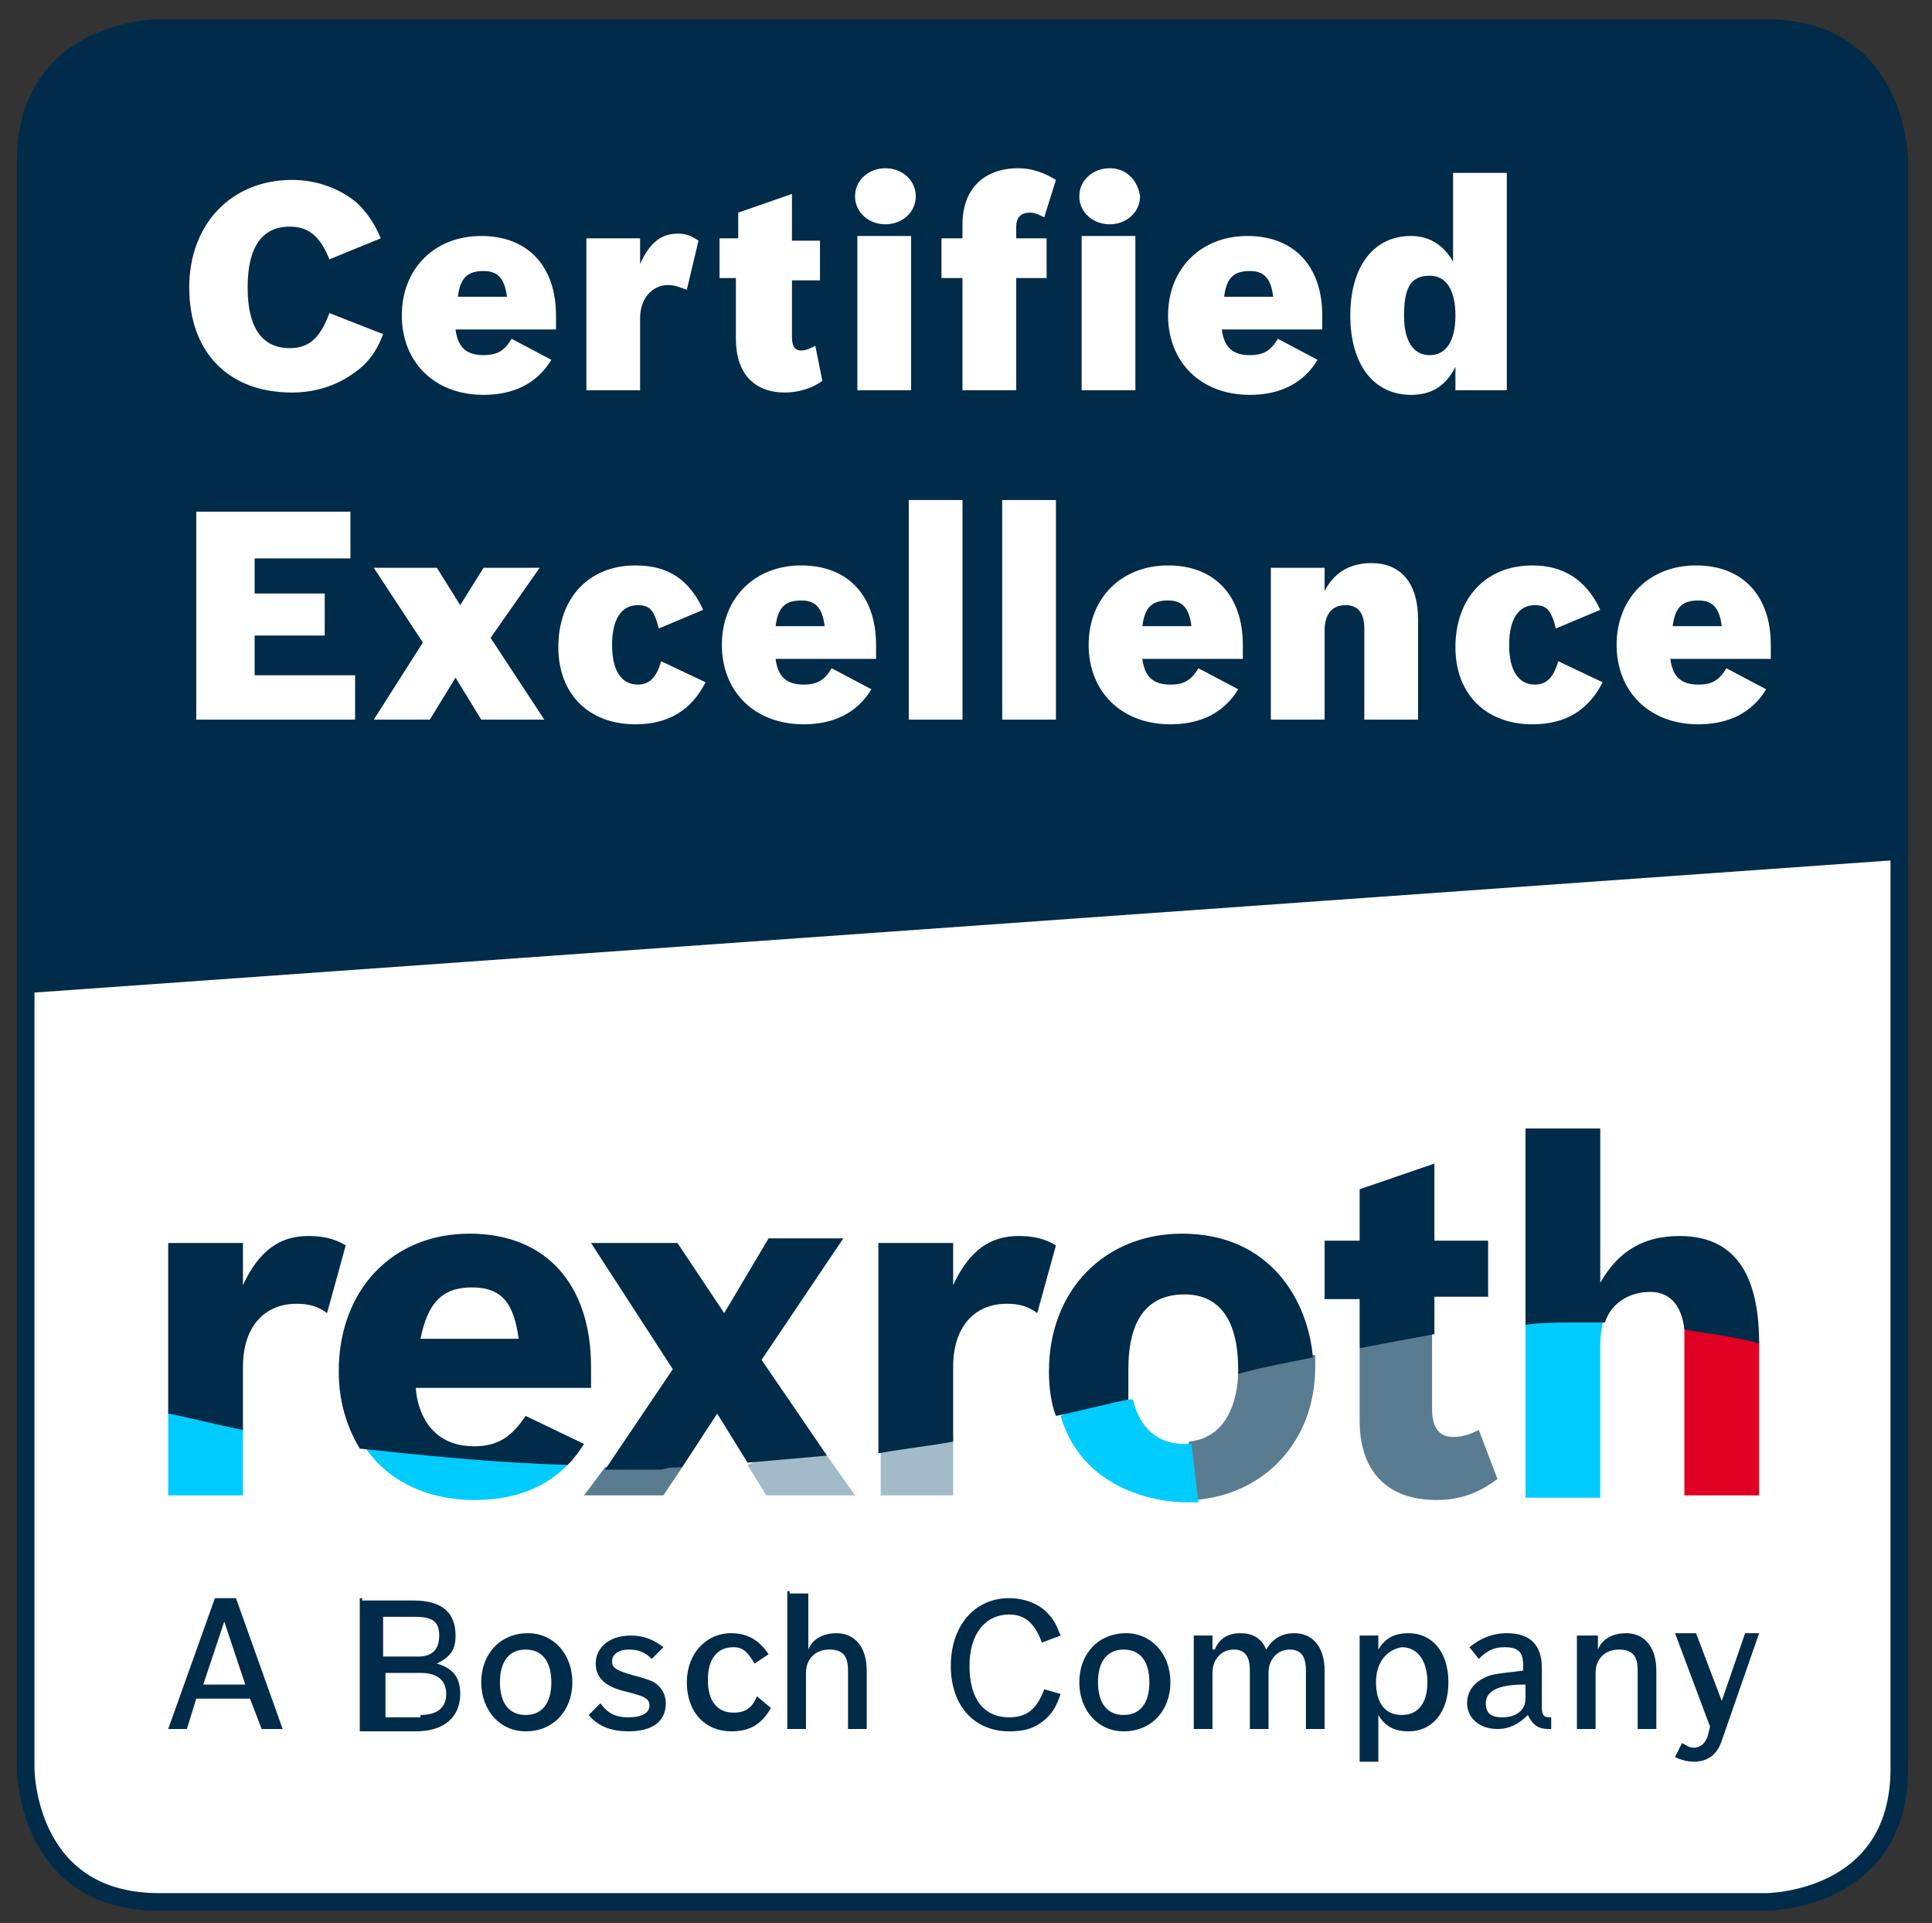
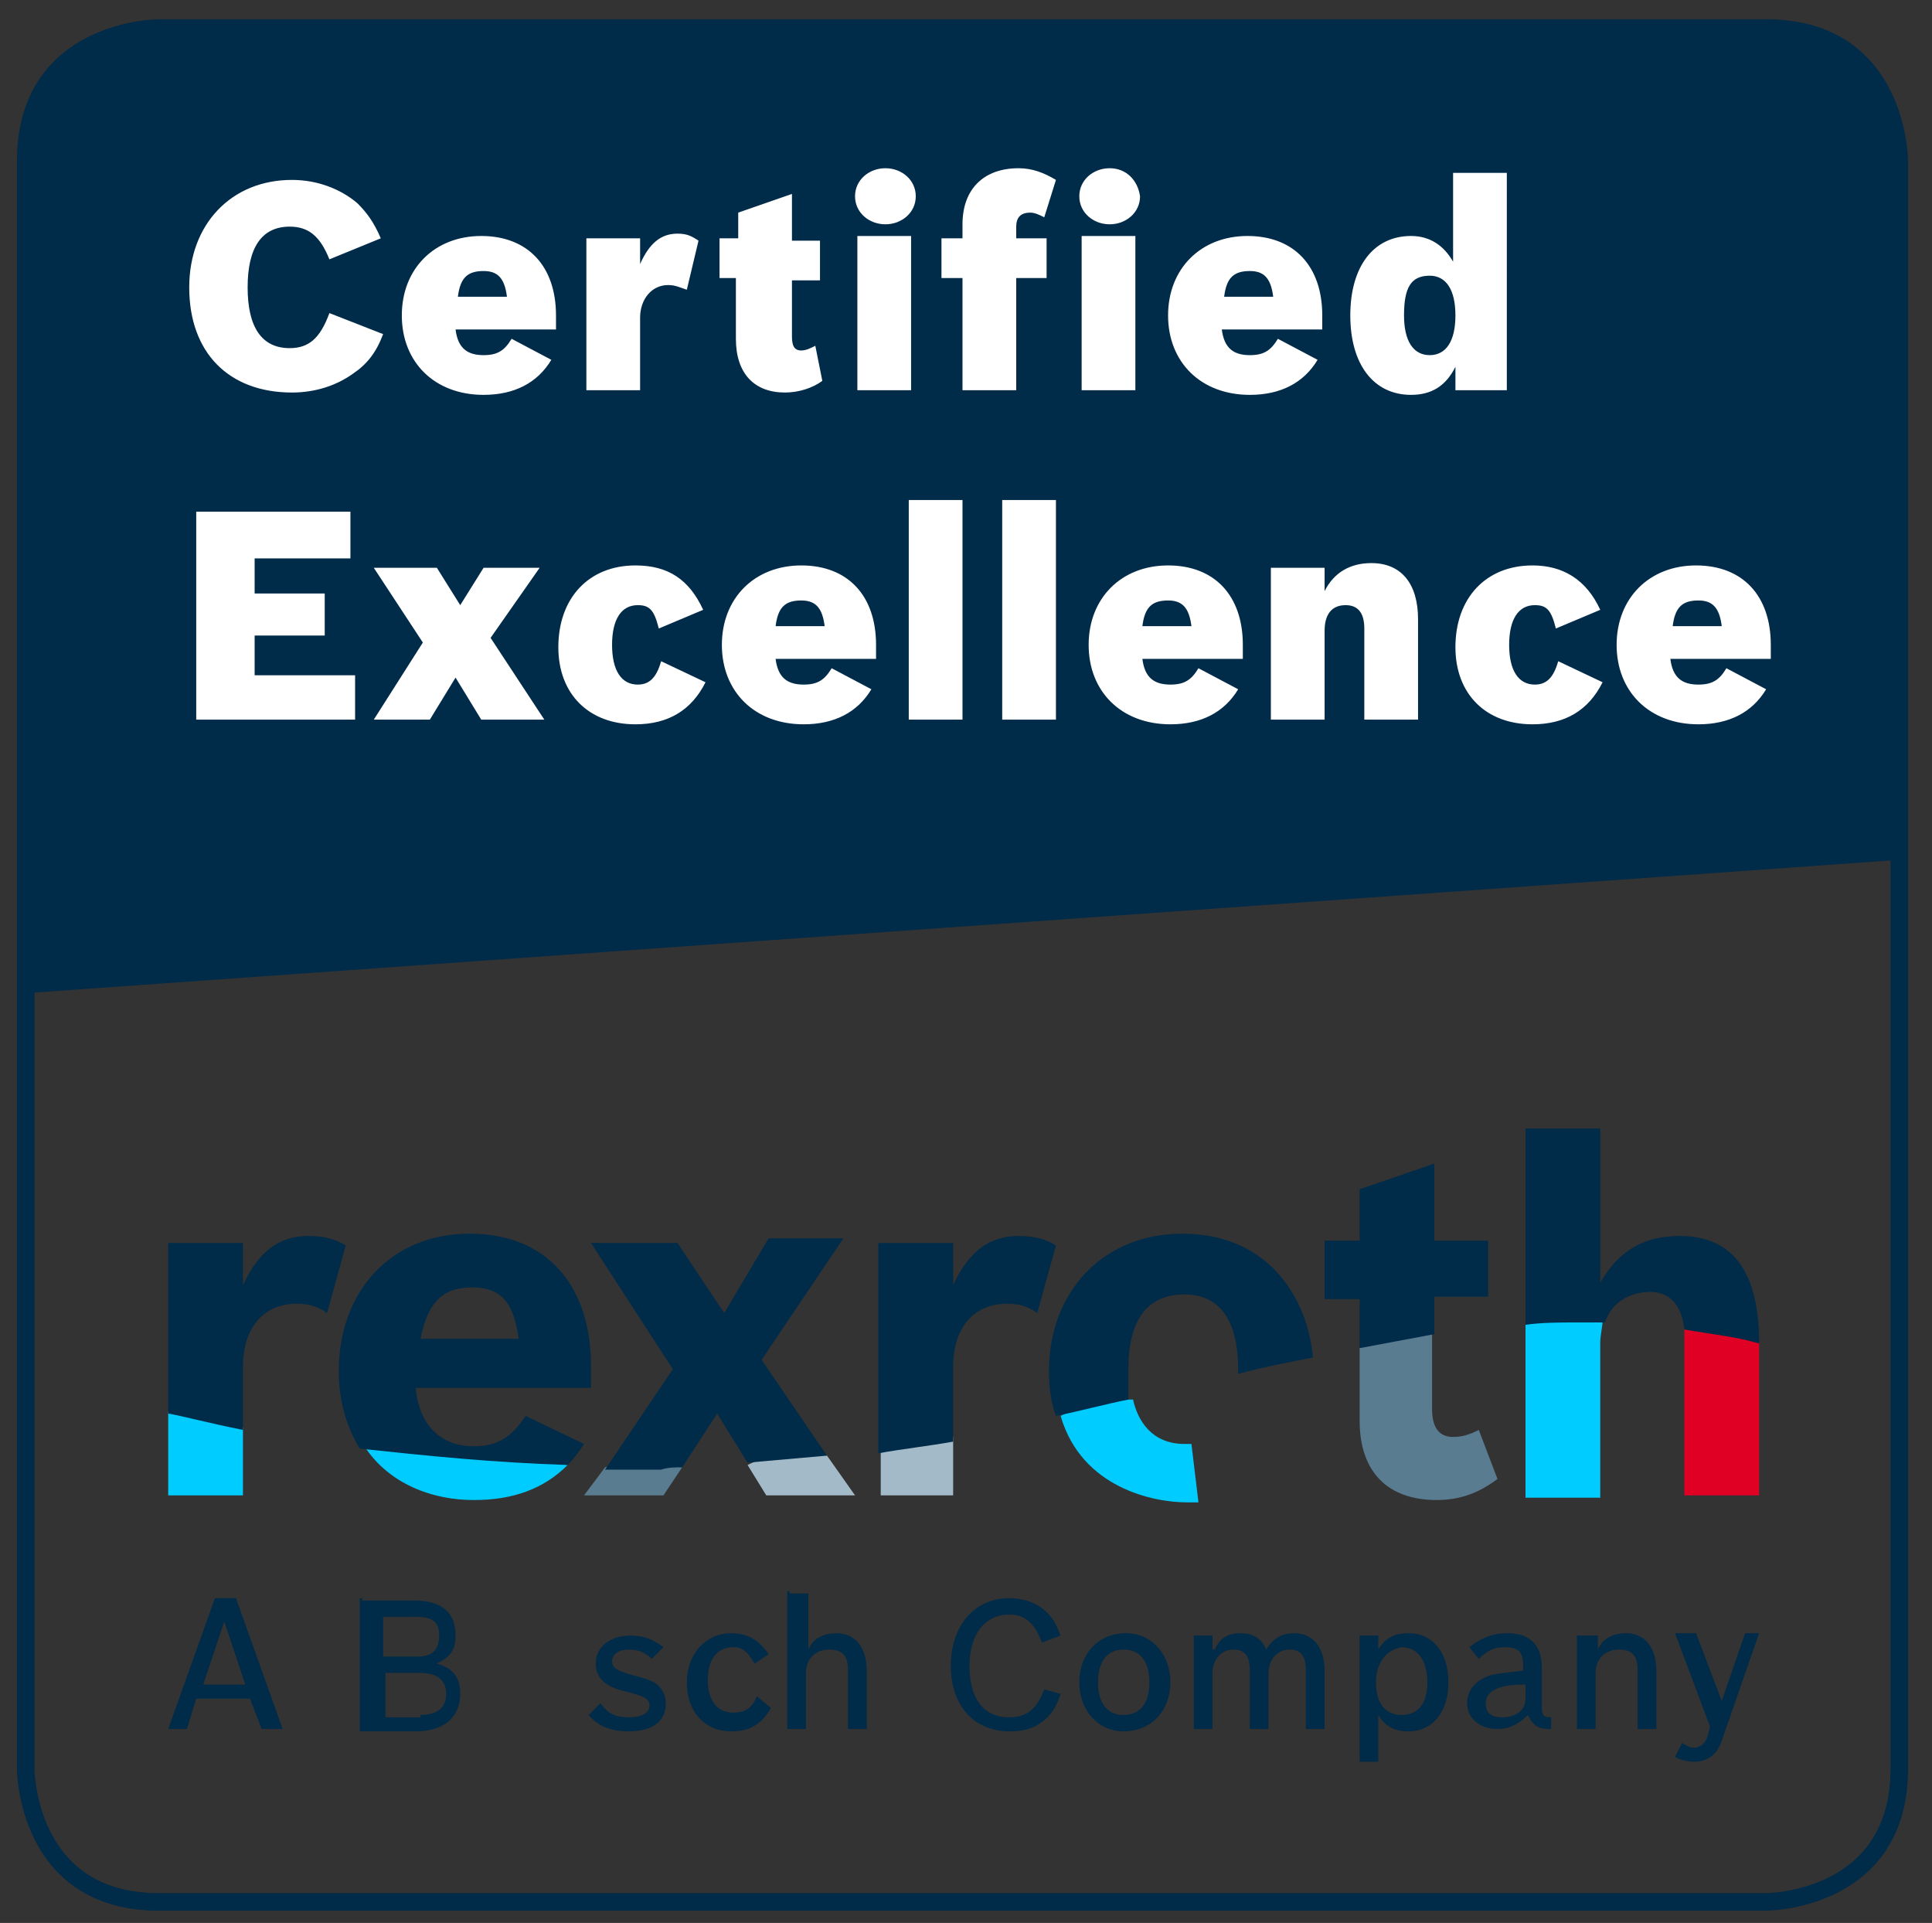
<svg xmlns="http://www.w3.org/2000/svg" version="1.1" id="SP_x5F_Label" x="0px" y="0px" viewBox="0 0 82.7 82.3" style="enable-background:new 0 0 82.7 82.3;" xml:space="preserve">
  <rect x="0" y="0" width="82.7" height="82.3" fill="#333333" stroke="none" />
  <style type="text/css">
	.st0{fill:#FFFFFF;}
	.st1{fill:none;stroke:#002B49;stroke-width:0.752;}
	.st2{fill:#002B49;}
	.st3{fill:#00CCFF;}
	.st4{fill:#A3BAC8;}
	.st5{fill:#5A7C91;}
	.st6{fill:#DF0024;}
</style>
  <g>
-     <path class="st0" d="M6.8,1.2c0,0-5.7,0-5.7,5.7v68.8c0,0,0,5.7,5.7,5.7h68.8c0,0,5.7,0,5.7-5.7V6.9c0,0,0-5.7-5.7-5.7H6.8V1.2z" />
    <path class="st1" d="M6.8,1.2c0,0-5.7,0-5.7,5.7v68.8c0,0,0,5.7,5.7,5.7h68.8c0,0,5.7,0,5.7-5.7V6.9c0,0,0-5.7-5.7-5.7H6.8V1.2z" />
    <path class="st2" d="M6.8,1.2c0,0-5.6,0.1-5.6,5.3v36l80.1-5.7V6.4c0,0,0-5.3-5.6-5.3L6.8,1.2L6.8,1.2z" />
    <path class="st2" d="M8,74H7.2l2-5.6h0.9l2,5.6h-0.9l-0.5-1.3H8.4L8,74L8,74z M10.5,72.1l-0.9-2.7l-0.9,2.7H10.5L10.5,72.1z" />
    <path class="st2" d="M15.5,68.5h2.2c1.2,0,1.8,0.5,1.8,1.5c0,0.6-0.2,0.9-0.8,1.2c0.7,0.2,1,0.6,1,1.3c0,1-0.7,1.6-1.9,1.6h-2.4   v-5.7H15.5z M17.9,70.9c0.6,0,0.9-0.3,0.9-0.9c0-0.6-0.3-0.8-1-0.8h-1.4v1.7L17.9,70.9L17.9,70.9z M18,73.4c0.7,0,1.1-0.3,1.1-0.9   c0-0.6-0.4-0.9-1.1-0.9h-1.5v1.9H18V73.4z" />
-     <path class="st2" d="M24.5,72c0,1.2-0.8,2.1-2,2.1c-1.1,0-1.9-0.9-1.9-2.1c0-1.2,0.8-2.1,2-2.1C23.7,69.9,24.5,70.8,24.5,72   L24.5,72z M21.4,72c0,0.9,0.4,1.4,1.1,1.4c0.7,0,1.1-0.5,1.1-1.4s-0.4-1.4-1.1-1.4C21.8,70.6,21.4,71.1,21.4,72L21.4,72z" />
    <path class="st2" d="M27.9,71c-0.3-0.3-0.6-0.4-1-0.4s-0.7,0.2-0.7,0.5c0,0.3,0.2,0.4,0.9,0.6c0.4,0.1,0.7,0.2,0.9,0.3   c0.3,0.2,0.5,0.5,0.5,0.9c0,0.8-0.6,1.2-1.6,1.2c-0.7,0-1.3-0.2-1.7-0.7l0.5-0.5c0.3,0.4,0.6,0.6,1.2,0.6c0.6,0,0.9-0.2,0.9-0.5   c0-0.3-0.2-0.4-1-0.6c-0.9-0.2-1.3-0.6-1.3-1.2c0-0.7,0.6-1.2,1.5-1.2c0.6,0,1,0.2,1.4,0.5L27.9,71L27.9,71z" />
    <path class="st2" d="M33,73.1c-0.4,0.7-0.9,1-1.7,1c-1.1,0-1.9-0.8-1.9-2.1c0-1.2,0.8-2.1,1.9-2.1c0.7,0,1.2,0.3,1.6,0.9l-0.6,0.4   c-0.3-0.5-0.5-0.7-0.9-0.7c-0.7,0-1.1,0.5-1.1,1.4s0.4,1.4,1.1,1.4c0.5,0,0.8-0.2,1-0.7L33,73.1L33,73.1z" />
    <path class="st2" d="M33.8,68.2h0.8v2.4c0.2-0.5,0.7-0.7,1.2-0.7c0.8,0,1.3,0.6,1.3,1.6V74h-0.8v-2.5c0-0.6-0.2-0.9-0.8-0.9   c-0.6,0-1,0.4-1,1V74h-0.8v-5.9H33.8z" />
    <path class="st2" d="M45.4,72.5c-0.2,0.6-0.4,0.9-0.8,1.2s-0.8,0.4-1.4,0.4c-1.5,0-2.5-1.1-2.5-2.8c0-1.7,1-2.9,2.5-2.9   c0.6,0,1.2,0.2,1.6,0.6c0.3,0.3,0.4,0.5,0.6,1l-0.8,0.3c-0.3-0.8-0.7-1.2-1.4-1.2c-1,0-1.7,0.8-1.7,2.2c0,1.4,0.6,2.2,1.7,2.2   c0.8,0,1.2-0.4,1.5-1.2L45.4,72.5L45.4,72.5z" />
    <path class="st2" d="M50.1,72c0,1.2-0.8,2.1-2,2.1c-1.1,0-1.9-0.9-1.9-2.1c0-1.2,0.8-2.1,2-2.1C49.3,69.9,50.1,70.8,50.1,72   L50.1,72z M47,72c0,0.9,0.4,1.4,1.1,1.4c0.7,0,1.1-0.5,1.1-1.4s-0.4-1.4-1.1-1.4C47.4,70.6,47,71.1,47,72L47,72z" />
    <path class="st2" d="M52,70.6c0.2-0.5,0.6-0.7,1.1-0.7c0.5,0,0.9,0.2,1.1,0.7c0.3-0.5,0.7-0.7,1.2-0.7c0.8,0,1.3,0.6,1.3,1.6V74   h-0.8v-2.5c0-0.6-0.2-0.9-0.7-0.9s-0.9,0.4-0.9,1V74h-0.8v-2.5c0-0.6-0.2-0.9-0.7-0.9c-0.5,0-0.9,0.4-0.9,1V74h-0.8v-4h0.8v0.6H52z   " />
    <path class="st2" d="M58.2,70H59v0.6c0.3-0.5,0.7-0.7,1.3-0.7c1,0,1.7,0.8,1.7,2.1c0,1.3-0.7,2.1-1.7,2.1c-0.6,0-1-0.2-1.3-0.7v2   h-0.8V70L58.2,70z M58.9,72c0,0.9,0.4,1.4,1.1,1.4s1.1-0.5,1.1-1.4s-0.4-1.5-1.1-1.5C59.4,70.6,58.9,71.1,58.9,72L58.9,72z" />
    <path class="st2" d="M66.6,74c-0.1,0-0.2,0-0.3,0c-0.5,0-0.7-0.2-0.9-0.6C65,73.8,64.6,74,64.1,74c-0.8,0-1.3-0.5-1.3-1.1   c0-0.6,0.4-1,1-1.2c0.4-0.1,0.7-0.1,1.4-0.2v-0.2c0-0.6-0.2-0.8-0.8-0.8c-0.4,0-0.7,0.1-1.1,0.5l-0.4-0.5c0.5-0.4,1-0.6,1.6-0.6   c1,0,1.5,0.5,1.5,1.5v1.7c0,0.3,0.1,0.4,0.3,0.4h0.1V74H66.6z M65.2,72.1c-1.1,0-1.6,0.3-1.6,0.8c0,0.4,0.2,0.6,0.7,0.6   c0.6,0,1-0.3,1-0.8v-0.6H65.2z" />
    <path class="st2" d="M67.6,70h0.8v0.6c0.2-0.5,0.7-0.7,1.2-0.7c0.8,0,1.3,0.6,1.3,1.6V74h-0.8v-2.5c0-0.6-0.2-0.9-0.8-0.9   c-0.6,0-1,0.4-1,1V74h-0.8v-4H67.6z" />
    <path class="st2" d="M73.7,74.5c-0.2,0.6-0.6,0.9-1.2,0.9c-0.3,0-0.6-0.1-0.8-0.2l0.3-0.6c0.2,0.1,0.3,0.2,0.5,0.2   c0.3,0,0.5-0.2,0.6-0.5l0.1-0.4l-1.5-4h0.9l1.1,2.9l1-2.9h0.6L73.7,74.5L73.7,74.5z" />
    <polygon class="st3" points="10.4,64 10.4,61.1 8.8,60.2 7.2,60.4 7.2,64  " />
    <path class="st2" d="M10.4,58.5c0-1.7,0.9-2.7,2.3-2.7c0.5,0,0.9,0.1,1.3,0.4l0.8-2.9c-0.5-0.3-1-0.4-1.6-0.4   c-1.2,0-2.1,0.6-2.8,2.1v-1.8H7.2v7.3c0.6,0.1,1.7,0.4,3.2,0.7V58.5L10.4,58.5z" />
-     <path class="st3" d="M20.3,64.2c1.7,0,3-0.5,4-1.5L20,62.1l-4.4-0.2C16.5,63.3,18.2,64.2,20.3,64.2L20.3,64.2z" />
+     <path class="st3" d="M20.3,64.2c1.7,0,3-0.5,4-1.5L20,62.1l-4.4-0.2C16.5,63.3,18.2,64.2,20.3,64.2z" />
    <path class="st2" d="M24.3,62.7c0.3-0.3,0.5-0.6,0.7-0.9l-2.5-1.2c-0.6,0.9-1.2,1.3-2.2,1.3c-2.4,0-2.5-2.4-2.5-2.5h7.5v-0.9   c0-3.5-1.9-5.7-5.2-5.7s-5.6,2.4-5.6,5.9c0,1.2,0.3,2.3,0.9,3.3C18.2,62.3,21.1,62.6,24.3,62.7L24.3,62.7z M20.2,55.1   c1.3,0,1.8,0.7,2,2.2H18C18.3,55.8,18.9,55.1,20.2,55.1L20.2,55.1z" />
    <polygon class="st4" points="32.8,64 36.6,64 35.4,62.3 33.5,62 32,62.7  " />
    <polygon class="st5" points="28.4,64 29.2,62.8 27.6,62.4 25.9,62.8 25,64  " />
    <path class="st2" d="M29.2,62.8l1.5-2.3l1.3,2.1c1.1-0.1,2.3-0.2,3.4-0.3l-2.8-4.1l3.5-5.2h-3.2L31,56.2l-2-3h-3.7l3.5,5.4   l-2.9,4.3c0.8,0,1.6,0,2.4,0C28.6,62.8,28.9,62.8,29.2,62.8L29.2,62.8z" />
    <polygon class="st4" points="40.8,64 40.8,61.5 39.1,61.3 37.7,62 37.7,64  " />
    <path class="st2" d="M40.8,58.5c0-1.7,0.9-2.7,2.3-2.7c0.5,0,0.9,0.1,1.3,0.4l0.8-2.9c-0.5-0.3-1-0.4-1.6-0.4   c-1.2,0-2.1,0.6-2.8,2.1v-1.8h-3.2v9c1.1-0.2,2.1-0.3,3.2-0.5V58.5L40.8,58.5z" />
-     <path class="st5" d="M56.3,58.5c0-0.2,0-0.3,0-0.5l-1.6-0.2L53,58.7c0,0.7-0.2,2.8-2.1,3l-0.2,1.2l0.4,1.3   C54.1,64,56.3,61.7,56.3,58.5L56.3,58.5z" />
    <path class="st3" d="M50.7,61.8c-1.4,0-2-1-2.2-1.9h-1.7l-1.4,0.7c0.9,3.1,4,3.7,5.4,3.7c0.2,0,0.3,0,0.5,0l-0.3-2.5   C50.8,61.8,50.7,61.8,50.7,61.8L50.7,61.8z" />
    <path class="st2" d="M48.3,58.6c0-2.1,0.8-3.2,2.4-3.2c1.5,0,2.3,1.1,2.3,3.2c0,0,0,0.1,0,0.2c1.1-0.3,2.2-0.5,3.2-0.7   c-0.2-2.4-1.8-5.3-5.6-5.3c-3.3,0-5.7,2.4-5.7,5.9c0,0.7,0.1,1.4,0.3,1.9c1-0.2,2.1-0.5,3.1-0.7C48.3,59.3,48.3,58.7,48.3,58.6   L48.3,58.6z" />
    <path class="st5" d="M61.5,64.2c1,0,1.8-0.3,2.6-0.9l-0.8-2.1c-0.4,0.2-0.7,0.3-1.1,0.3c-0.6,0-0.9-0.4-0.9-1.2V57l-1.6-0.2   l-1.5,0.9v3.1C58.2,63,59.4,64.2,61.5,64.2L61.5,64.2z" />
    <path class="st2" d="M61.4,55.5h2.3v-2.4h-2.3v-3.3l-3.2,1.1v2.2h-1.5v2.5h1.5v2.1c1.1-0.2,2.1-0.4,3.2-0.6V55.5L61.4,55.5z" />
    <path class="st6" d="M72.1,57.4V64h3.2v-6.6l-1.6-0.9l-1.6,0.3C72.1,57.1,72.1,57.2,72.1,57.4L72.1,57.4z" />
    <path class="st3" d="M68.5,64v-6.5c0-0.4,0.1-0.7,0.1-1l-1.7-0.4l-1.6,0.5v7.5h3.2V64z" />
    <path class="st2" d="M68.7,56.6c0.4-1.2,1.6-1.3,1.8-1.3c0.1,0,1.4-0.2,1.6,1.6c1.1,0.2,2.2,0.3,3.2,0.6c0-2.6-0.8-4.6-3.4-4.6   c-1.5,0-2.6,0.6-3.4,2v-6.6h-3.2v8.4c0.7-0.1,1.5-0.1,2.1-0.1C67.9,56.6,68.3,56.6,68.7,56.6L68.7,56.6z" />
    <path class="st0" d="M8.4,30.8h6.8v-1.9h-4.3v-1.7h3v-1.8h-3v-1.5h4.1v-2H8.4V30.8L8.4,30.8z M16,30.8h2.4l1.1-1.8l1.1,1.8h2.7   l-2.3-3.5l2.1-3h-2.4l-1,1.6l-1-1.6H16l2.1,3.2L16,30.8L16,30.8z M28.3,28.3c-0.2,0.7-0.5,1-1,1c-0.7,0-1.1-0.6-1.1-1.7   c0-1.1,0.4-1.7,1.1-1.7c0.5,0,0.7,0.2,0.9,1l1.9-0.8c-0.6-1.3-1.5-1.9-2.9-1.9c-2,0-3.3,1.4-3.3,3.5c0,2,1.3,3.3,3.3,3.3   c1.4,0,2.4-0.6,3-1.8L28.3,28.3L28.3,28.3z M35.6,28.6c-0.3,0.5-0.6,0.7-1.2,0.7c-0.7,0-1.1-0.3-1.2-1.1h4.3v-0.6   c0-2.1-1.2-3.4-3.2-3.4s-3.4,1.4-3.4,3.4s1.4,3.4,3.5,3.4c1.3,0,2.3-0.5,2.9-1.5L35.6,28.6L35.6,28.6z M33.2,26.8   c0.1-0.8,0.4-1.1,1.1-1.1c0.6,0,0.9,0.3,1,1.1H33.2L33.2,26.8z M38.9,30.8h2.3v-9.4h-2.3V30.8L38.9,30.8z M42.9,30.8h2.3v-9.4h-2.3   V30.8L42.9,30.8z M51.3,28.6c-0.3,0.5-0.6,0.7-1.2,0.7c-0.7,0-1.1-0.3-1.2-1.1h4.3v-0.6c0-2.1-1.2-3.4-3.2-3.4s-3.4,1.4-3.4,3.4   S48,31,50.1,31c1.3,0,2.3-0.5,2.9-1.5L51.3,28.6L51.3,28.6z M48.9,26.8c0.1-0.8,0.4-1.1,1.1-1.1c0.6,0,0.9,0.3,1,1.1H48.9   L48.9,26.8z M54.4,30.8h2.3V27c0-0.7,0.3-1.1,0.9-1.1c0.5,0,0.8,0.3,0.8,1v3.9h2.3v-4.3c0-1.5-0.7-2.4-2-2.4c-0.9,0-1.6,0.4-2,1.2   v-1h-2.3V30.8L54.4,30.8z M66.7,28.3c-0.2,0.7-0.5,1-1,1c-0.7,0-1.1-0.6-1.1-1.7c0-1.1,0.4-1.7,1.1-1.7c0.5,0,0.7,0.2,0.9,1   l1.9-0.8c-0.6-1.3-1.6-1.9-2.9-1.9c-2,0-3.3,1.4-3.3,3.5c0,2,1.3,3.3,3.3,3.3c1.4,0,2.4-0.6,3-1.8L66.7,28.3L66.7,28.3z M73.9,28.6   c-0.3,0.5-0.6,0.7-1.2,0.7c-0.7,0-1.1-0.3-1.2-1.1h4.3v-0.6c0-2.1-1.2-3.4-3.2-3.4s-3.4,1.4-3.4,3.4s1.4,3.4,3.5,3.4   c1.3,0,2.3-0.5,2.9-1.5L73.9,28.6L73.9,28.6z M71.6,26.8c0.1-0.8,0.4-1.1,1.1-1.1c0.6,0,0.9,0.3,1,1.1H71.6L71.6,26.8z" />
    <path class="st0" d="M14.1,13.4c-0.4,1.1-0.9,1.5-1.7,1.5c-1.2,0-1.8-0.9-1.8-2.6s0.6-2.6,1.8-2.6c0.8,0,1.3,0.4,1.7,1.4l2.2-0.9   c-0.3-0.7-0.6-1.1-1-1.5c-0.7-0.6-1.7-1-2.8-1c-2.6,0-4.4,1.9-4.4,4.6c0,2.8,1.7,4.5,4.4,4.5c1,0,1.9-0.3,2.6-0.8   c0.6-0.4,1-0.9,1.3-1.7L14.1,13.4L14.1,13.4z M21.9,14.5c-0.3,0.5-0.6,0.7-1.2,0.7c-0.7,0-1.1-0.3-1.2-1.1h4.3v-0.6   c0-2.1-1.2-3.4-3.2-3.4s-3.4,1.4-3.4,3.4s1.4,3.4,3.5,3.4c1.3,0,2.3-0.5,2.9-1.5L21.9,14.5L21.9,14.5z M19.6,12.7   c0.1-0.8,0.4-1.1,1.1-1.1c0.6,0,0.9,0.3,1,1.1H19.6L19.6,12.7z M25.1,16.7h2.3v-3.1c0-0.8,0.5-1.4,1.2-1.4c0.3,0,0.5,0.1,0.8,0.2   l0.5-2.1c-0.3-0.2-0.5-0.3-0.9-0.3c-0.7,0-1.2,0.4-1.6,1.3v-1.1h-2.3V16.7L25.1,16.7z M30.7,11.9h0.8v2.6c0,1.5,0.8,2.3,2.1,2.3   c0.6,0,1.2-0.2,1.6-0.5l-0.3-1.5c-0.2,0.1-0.4,0.2-0.6,0.2c-0.3,0-0.4-0.2-0.4-0.6V12h1.2v-1.7h-1.2v-2l-2.3,0.8v1.1h-0.8v1.7H30.7   z M36.7,16.7H39v-6.6h-2.3V16.7L36.7,16.7z M37.9,7.2c-0.7,0-1.3,0.5-1.3,1.2s0.6,1.2,1.3,1.2s1.3-0.5,1.3-1.2S38.6,7.2,37.9,7.2   L37.9,7.2z M40.3,11.9h0.9v4.8h2.3v-4.8h1.3v-1.7h-1.3V9.7c0-0.4,0.2-0.6,0.6-0.6c0.2,0,0.4,0.1,0.6,0.2l0.5-1.6   c-0.5-0.3-1-0.5-1.6-0.5c-1.5,0-2.4,0.9-2.4,2.4v0.6h-0.9V11.9L40.3,11.9z M46.3,16.7h2.3v-6.6h-2.3V16.7L46.3,16.7z M47.5,7.2   c-0.7,0-1.3,0.5-1.3,1.2s0.6,1.2,1.3,1.2s1.3-0.5,1.3-1.2C48.7,7.7,48.2,7.2,47.5,7.2L47.5,7.2z M54.7,14.5   c-0.3,0.5-0.6,0.7-1.2,0.7c-0.7,0-1.1-0.3-1.2-1.1h4.3v-0.6c0-2.1-1.2-3.4-3.2-3.4S50,11.5,50,13.5s1.4,3.4,3.5,3.4   c1.3,0,2.3-0.5,2.9-1.5L54.7,14.5L54.7,14.5z M52.4,12.7c0.1-0.8,0.4-1.1,1.1-1.1c0.6,0,0.9,0.3,1,1.1H52.4L52.4,12.7z M62.2,16.7   h2.3V7.4h-2.3v3.8c-0.4-0.7-1-1.1-1.8-1.1c-1.6,0-2.6,1.3-2.6,3.4s1,3.4,2.6,3.4c0.9,0,1.5-0.4,1.9-1.2v1H62.2z M61.2,11.8   c0.7,0,1.1,0.6,1.1,1.7s-0.4,1.7-1.1,1.7c-0.7,0-1.1-0.6-1.1-1.7C60.1,12.3,60.4,11.8,61.2,11.8L61.2,11.8z" />
  </g>
</svg>